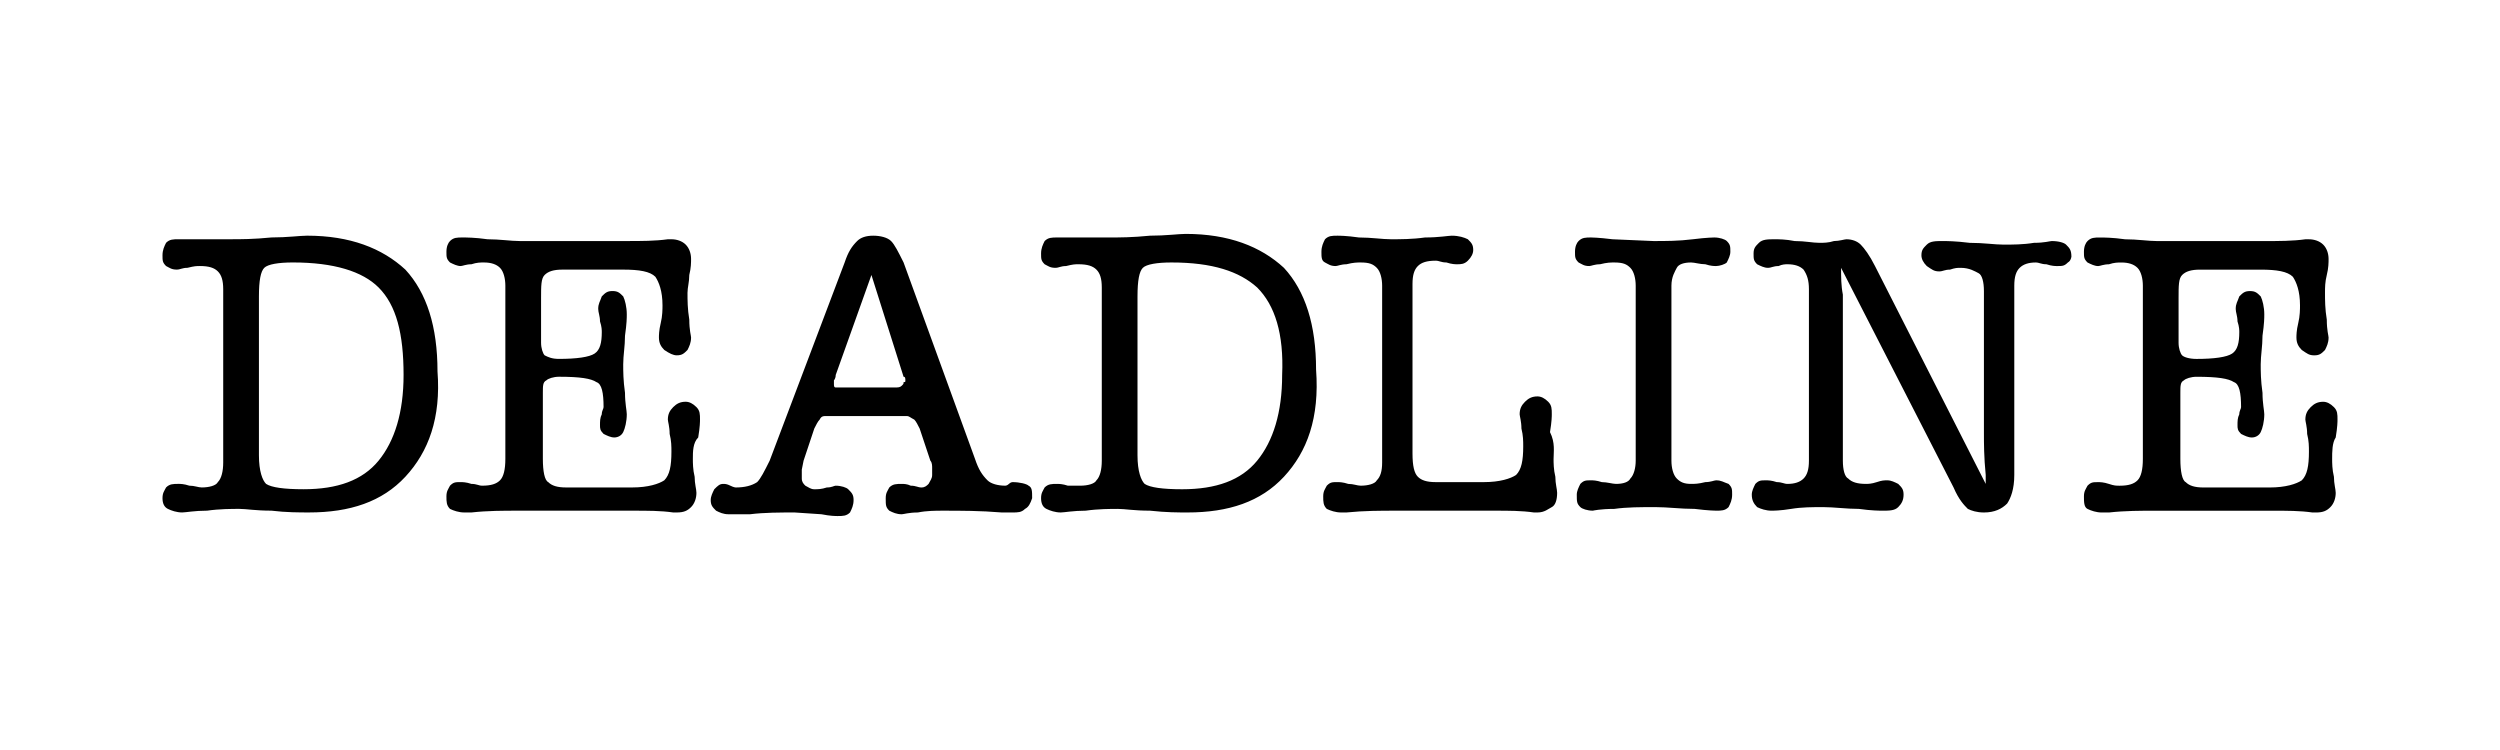
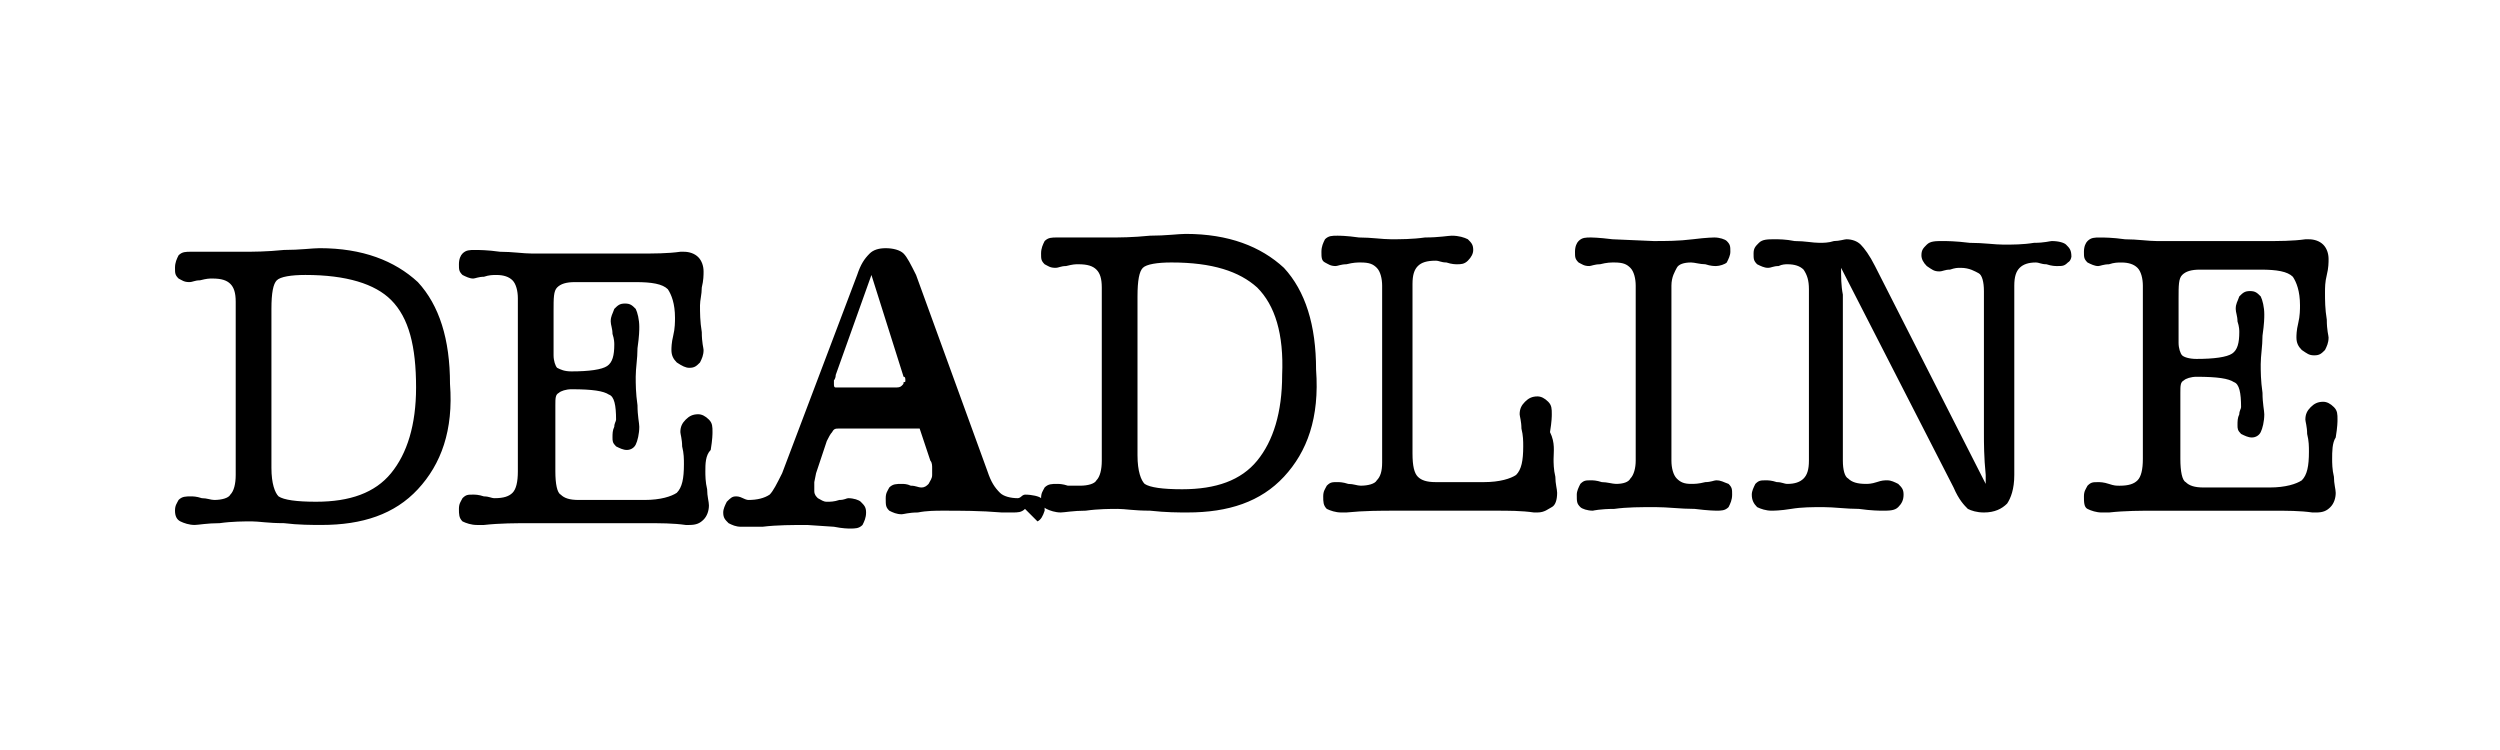
<svg xmlns="http://www.w3.org/2000/svg" viewBox="180 229 140 42" enable-background="new 180 229 140 42">
-   <path d="M310.6 254.7c0 .2 0 .6.1 1 0 .4.1.7.1.9 0 .3-.1.6-.3.8-.2.2-.4.3-.8.3h-.2c-.7-.1-1.4-.1-2.3-.1h-6.5c-.8 0-1.7 0-2.6.1h-.4c-.3 0-.6-.1-.8-.2s-.2-.4-.2-.7c0-.3.1-.4.2-.6.2-.2.3-.2.6-.2.1 0 .3 0 .6.1s.4.1.6.1c.5 0 .8-.1 1-.3.2-.2.3-.6.3-1.2v-9.7c0-.4-.1-.8-.3-1-.2-.2-.5-.3-.9-.3-.2 0-.4 0-.7.1-.3 0-.5.1-.6.1-.2 0-.4-.1-.6-.2-.2-.2-.2-.3-.2-.6s.1-.5.2-.6c.2-.2.4-.2.7-.2.2 0 .7 0 1.4.1.7 0 1.3.1 1.8.1h6c.8 0 1.6 0 2.3-.1h.2c.3 0 .6.1.8.3.2.2.3.5.3.8 0 .2 0 .5-.1.9s-.1.7-.1 1c0 .4 0 .9.1 1.5 0 .6.1.9.1 1 0 .3-.1.5-.2.7-.2.2-.3.3-.6.3s-.4-.1-.7-.3c-.2-.2-.3-.4-.3-.7 0-.1 0-.4.1-.8s.1-.8.1-1c0-.8-.2-1.3-.4-1.6-.3-.3-.9-.4-1.8-.4h-3.4c-.5 0-.8.1-1 .3-.2.2-.2.6-.2 1.3v2.5c0 .3.1.6.2.7s.4.2.8.2c1 0 1.7-.1 2-.3.3-.2.4-.6.4-1.2 0-.1 0-.3-.1-.6 0-.3-.1-.5-.1-.7 0-.3.1-.4.2-.7.2-.2.3-.3.6-.3s.4.1.6.3c.1.2.2.6.2 1 0 .2 0 .5-.1 1.2 0 .6-.1 1.1-.1 1.6 0 .4 0 .9.1 1.6 0 .6.1 1 .1 1.2 0 .4-.1.8-.2 1-.1.2-.3.3-.5.3s-.4-.1-.6-.2c-.2-.2-.2-.3-.2-.5s0-.4.1-.6c0-.2.1-.3.1-.4 0-.8-.1-1.3-.4-1.4-.3-.2-.9-.3-2.1-.3-.3 0-.6.1-.7.2-.2.1-.2.3-.2.7v3.7c0 .7.1 1.2.3 1.3.2.2.5.3 1 .3h3.7c.9 0 1.5-.2 1.8-.4.3-.3.4-.8.4-1.6 0-.3 0-.6-.1-1 0-.4-.1-.7-.1-.8 0-.3.1-.5.3-.7.2-.2.4-.3.7-.3.2 0 .4.1.6.3.2.2.2.4.2.7 0 .1 0 .4-.1 1-.2.3-.2.8-.2 1.2m-14.8-11c-.2.2-.3.2-.6.2-.1 0-.3 0-.6-.1-.3 0-.4-.1-.6-.1-.4 0-.7.1-.9.3-.2.2-.3.5-.3 1v10.6c0 .8-.2 1.3-.4 1.6-.3.3-.7.5-1.3.5-.4 0-.7-.1-.9-.2-.2-.2-.5-.5-.8-1.2l-6.3-12.3c0 .5 0 1 .1 1.5v9.3c0 .5.1.9.3 1 .2.2.5.3 1 .3.1 0 .3 0 .6-.1s.4-.1.6-.1c.2 0 .4.1.6.2.2.2.3.3.3.6s-.1.5-.3.7c-.2.2-.5.2-.9.2-.1 0-.6 0-1.3-.1-.7 0-1.4-.1-2-.1-.6 0-1.2 0-1.8.1s-1 .1-1.1.1c-.3 0-.6-.1-.8-.2-.2-.2-.3-.4-.3-.7 0-.2.1-.4.2-.6.2-.2.3-.2.6-.2.1 0 .3 0 .6.1.3 0 .4.1.6.1.4 0 .7-.1.9-.3.2-.2.3-.5.3-1v-9.6c0-.5-.1-.8-.3-1.1-.2-.2-.5-.3-.9-.3-.1 0-.3 0-.5.1-.3 0-.4.1-.6.1-.2 0-.4-.1-.6-.2-.2-.2-.2-.3-.2-.6s.1-.4.3-.6c.2-.2.5-.2.9-.2.2 0 .6 0 1.1.1.6 0 1 .1 1.4.1.2 0 .5 0 .8-.1.3 0 .6-.1.7-.1.3 0 .6.1.8.3.2.2.5.6.8 1.2l6.2 12.2v-.5c-.1-1-.1-1.8-.1-2.3v-8c0-.5-.1-.9-.3-1s-.5-.3-1-.3c-.2 0-.3 0-.6.1-.3 0-.4.1-.6.1-.3 0-.4-.1-.7-.3-.2-.2-.3-.4-.3-.6 0-.3.1-.4.3-.6.2-.2.5-.2.9-.2.2 0 .7 0 1.5.1.8 0 1.4.1 1.9.1s1.1 0 1.7-.1c.6 0 .9-.1 1-.1.4 0 .7.1.8.2.2.2.3.3.3.7 0-.1 0 .2-.2.3m-19.7.2c-.1 0-.3 0-.6-.1-.3 0-.6-.1-.8-.1-.4 0-.7.1-.8.3s-.3.5-.3 1v9.8c0 .4.1.8.3 1 .2.2.4.3.8.3.2 0 .4 0 .8-.1.3 0 .5-.1.6-.1.3 0 .4.1.7.2.2.2.2.3.2.6s-.1.5-.2.7c-.2.2-.4.2-.7.2 0 0-.4 0-1.2-.1-.8 0-1.5-.1-2.2-.1-.8 0-1.6 0-2.3.1-.8 0-1.2.1-1.2.1-.3 0-.6-.1-.7-.2-.2-.2-.2-.3-.2-.7 0-.2.1-.4.2-.6.2-.2.3-.2.6-.2.1 0 .3 0 .6.1.3 0 .6.1.8.1.4 0 .7-.1.8-.3.2-.2.3-.6.3-1v-9.8c0-.4-.1-.8-.3-1-.2-.2-.4-.3-.9-.3-.2 0-.4 0-.8.1-.3 0-.5.1-.6.1-.3 0-.4-.1-.6-.2-.2-.2-.2-.3-.2-.6s.1-.5.2-.6c.2-.2.4-.2.7-.2 0 0 .4 0 1.2.1l2.3.1c.7 0 1.4 0 2.2-.1.8-.1 1.2-.1 1.2-.1.3 0 .6.1.7.2.2.2.2.3.2.6 0 .2-.1.4-.2.6-.1.1-.4.2-.6.2m-9.1 10.8c0 .2 0 .6.1 1 0 .4.1.7.1.9 0 .4-.1.7-.3.8s-.4.3-.8.3h-.2c-.7-.1-1.4-.1-2.2-.1h-5.5c-.9 0-1.8 0-2.8.1h-.3c-.3 0-.6-.1-.8-.2-.2-.2-.2-.4-.2-.7 0-.3.1-.4.2-.6.2-.2.3-.2.6-.2.1 0 .3 0 .6.1.3 0 .5.1.7.1.4 0 .8-.1.9-.3.2-.2.3-.5.3-1v-9.9c0-.4-.1-.8-.3-1-.2-.2-.4-.3-.9-.3-.2 0-.4 0-.8.1-.3 0-.5.1-.6.1-.3 0-.4-.1-.6-.2s-.2-.3-.2-.6.1-.5.2-.7c.2-.2.4-.2.7-.2.1 0 .5 0 1.2.1.7 0 1.3.1 1.8.1s1.2 0 1.9-.1c.8 0 1.3-.1 1.5-.1.4 0 .7.1.9.2.2.2.3.3.3.6 0 .2-.1.4-.3.6-.2.2-.4.2-.6.2-.1 0-.3 0-.6-.1-.3 0-.4-.1-.6-.1-.5 0-.8.1-1 .3-.2.2-.3.5-.3 1v9.5c0 .7.1 1.1.3 1.3.2.2.5.3 1 .3h2.7c.9 0 1.5-.2 1.8-.4.3-.3.4-.8.4-1.6 0-.3 0-.6-.1-1 0-.4-.1-.7-.1-.8 0-.3.1-.5.3-.7s.4-.3.7-.3c.2 0 .4.1.6.3.2.2.2.4.2.7 0 .1 0 .4-.1 1 .3.6.2 1.1.2 1.5m-16.6-9.6c-1-.9-2.5-1.4-4.8-1.4-.8 0-1.4.1-1.6.3-.2.2-.3.7-.3 1.6v8.9c0 .9.2 1.4.4 1.6.3.2 1 .3 2.1.3 1.9 0 3.3-.5 4.2-1.6s1.4-2.7 1.4-4.8c.1-2.3-.4-3.9-1.4-4.9m1.5 10.6c-1.3 1.4-3.1 2-5.4 2-.5 0-1.2 0-2.1-.1-.9 0-1.4-.1-1.8-.1-.4 0-1.1 0-1.8.1-.7 0-1.2.1-1.4.1-.3 0-.6-.1-.8-.2-.2-.1-.3-.3-.3-.6s.1-.4.2-.6c.2-.2.4-.2.7-.2.1 0 .3 0 .6.1h.7c.4 0 .8-.1.9-.3.2-.2.3-.6.3-1.1v-9.7c0-.5-.1-.8-.3-1-.2-.2-.5-.3-1-.3-.2 0-.3 0-.7.1-.3 0-.4.1-.6.1-.3 0-.4-.1-.6-.2-.2-.2-.2-.3-.2-.6s.1-.5.2-.7c.2-.2.4-.2.7-.2h2.9c.6 0 1.3 0 2.3-.1.9 0 1.6-.1 2-.1 2.4 0 4.2.7 5.5 1.9 1.2 1.3 1.8 3.2 1.8 5.7.2 2.7-.5 4.6-1.8 6m-21.2-5.4c0-.1 0-.2-.1-.2l-1.8-5.7-2 5.6c0 .2-.1.3-.1.3v.2c0 .1 0 .2.1.2h3.3c.2 0 .3 0 .4-.1.1-.1.1-.1.1-.2.1 0 .1 0 .1-.1m6.7 7.2c-.2.2-.4.2-.7.2h-.6c-1.2-.1-2.3-.1-3.3-.1-.4 0-.9 0-1.4.1-.5 0-.8.1-.9.1-.3 0-.5-.1-.7-.2-.2-.2-.2-.3-.2-.7 0-.3.1-.4.2-.6.2-.2.4-.2.7-.2.1 0 .3 0 .5.1.3 0 .4.1.6.1.2 0 .3-.1.4-.2.1-.2.2-.3.2-.5v-.4c0-.1 0-.3-.1-.4l-.6-1.8c-.1-.2-.2-.4-.3-.5-.2-.1-.3-.2-.4-.2h-4.5c-.2 0-.3 0-.4.2-.1.1-.2.3-.3.5l-.6 1.8-.1.5v.5c0 .2.1.3.2.4.2.1.3.2.5.2s.4 0 .7-.1c.3 0 .4-.1.5-.1.3 0 .6.1.7.2.2.2.3.3.3.6s-.1.5-.2.7c-.2.2-.4.2-.7.2-.1 0-.4 0-.9-.1l-1.5-.1c-.8 0-1.7 0-2.5.1h-1.2c-.3 0-.5-.1-.7-.2-.2-.2-.3-.3-.3-.6 0-.2.1-.4.2-.6.2-.2.3-.3.5-.3.1 0 .2 0 .4.1s.3.1.3.1c.5 0 .9-.1 1.2-.3.2-.2.4-.6.7-1.2l4.2-11.1c.2-.6.4-.9.7-1.2.2-.2.5-.3.9-.3s.8.1 1 .3c.2.2.4.6.7 1.2l4 11c.2.6.4.9.7 1.2.2.2.6.3 1 .3 0 0 .1 0 .2-.1s.2-.1.2-.1c.4 0 .8.1.9.2.2.1.2.3.2.7-.1.3-.2.5-.4.6m-18.6-2.8c0 .2 0 .6.1 1 0 .4.1.7.1.9 0 .3-.1.6-.3.8-.2.2-.4.3-.8.3h-.2c-.7-.1-1.4-.1-2.3-.1h-6.4c-.8 0-1.7 0-2.6.1h-.4c-.3 0-.6-.1-.8-.2-.2-.2-.2-.4-.2-.7 0-.3.1-.4.2-.6.2-.2.3-.2.6-.2.1 0 .3 0 .6.1.3 0 .4.1.6.1.5 0 .8-.1 1-.3.2-.2.3-.6.3-1.2v-9.7c0-.4-.1-.8-.3-1-.2-.2-.5-.3-.9-.3-.2 0-.4 0-.7.1-.3 0-.5.1-.6.1-.2 0-.4-.1-.6-.2-.2-.2-.2-.3-.2-.6s.1-.5.2-.6c.2-.2.4-.2.7-.2.2 0 .7 0 1.4.1.7 0 1.3.1 1.8.1h6c.8 0 1.6 0 2.3-.1h.2c.3 0 .6.1.8.3.2.2.3.5.3.8 0 .2 0 .5-.1.9 0 .4-.1.7-.1 1 0 .4 0 .9.1 1.5 0 .6.1.9.1 1 0 .3-.1.5-.2.7-.2.2-.3.3-.6.3-.2 0-.4-.1-.7-.3-.2-.2-.3-.4-.3-.7 0-.1 0-.4.1-.8s.1-.8.1-1c0-.8-.2-1.3-.4-1.6-.3-.3-.9-.4-1.8-.4h-3.4c-.5 0-.8.1-1 .3-.2.2-.2.6-.2 1.3v2.5c0 .3.1.6.2.7.2.1.4.2.8.2 1 0 1.7-.1 2-.3.3-.2.4-.6.4-1.2 0-.1 0-.3-.1-.6 0-.3-.1-.5-.1-.7 0-.3.1-.4.2-.7.2-.2.3-.3.6-.3s.4.1.6.3c.1.2.2.6.2 1 0 .2 0 .5-.1 1.2 0 .6-.1 1.1-.1 1.6 0 .4 0 .9.1 1.6 0 .6.1 1 .1 1.2 0 .4-.1.8-.2 1s-.3.3-.5.3-.4-.1-.6-.2c-.2-.2-.2-.3-.2-.5s0-.4.1-.6c0-.2.1-.3.1-.4 0-.8-.1-1.3-.4-1.4-.3-.2-.9-.3-2.1-.3-.3 0-.6.1-.7.2-.2.1-.2.3-.2.7v3.7c0 .7.1 1.2.3 1.3.2.2.5.3 1 .3h3.7c.9 0 1.5-.2 1.8-.4.3-.3.4-.8.4-1.6 0-.3 0-.6-.1-1 0-.4-.1-.7-.1-.8 0-.3.1-.5.3-.7.2-.2.4-.3.7-.3.2 0 .4.1.6.3.2.2.2.4.2.7 0 .1 0 .4-.1 1-.3.3-.3.8-.3 1.2m-17.6-9.6c-.9-.9-2.5-1.4-4.8-1.4-.8 0-1.4.1-1.6.3-.2.2-.3.7-.3 1.6v8.9c0 .9.2 1.4.4 1.6.3.2 1 .3 2.1.3 1.9 0 3.3-.5 4.2-1.6.9-1.1 1.4-2.7 1.4-4.8 0-2.3-.4-3.9-1.4-4.9m1.5 10.6c-1.3 1.4-3.1 2-5.4 2-.5 0-1.3 0-2.1-.1-.9 0-1.4-.1-1.8-.1-.4 0-1.1 0-1.8.1-.7 0-1.2.1-1.4.1-.3 0-.6-.1-.8-.2-.2-.1-.3-.3-.3-.6s.1-.4.2-.6c.2-.2.4-.2.7-.2.1 0 .3 0 .6.1.3 0 .5.1.7.1.4 0 .8-.1.9-.3.2-.2.3-.6.3-1.1v-9.7c0-.5-.1-.8-.3-1-.2-.2-.5-.3-1-.3-.2 0-.3 0-.7.1-.3 0-.4.1-.6.1-.3 0-.4-.1-.6-.2-.2-.2-.2-.3-.2-.6s.1-.5.2-.7c.2-.2.4-.2.7-.2h2.9c.6 0 1.3 0 2.3-.1.9 0 1.6-.1 2-.1 2.4 0 4.2.7 5.5 1.9 1.2 1.3 1.8 3.2 1.8 5.7.2 2.6-.5 4.5-1.8 5.9" />
+   <path d="M310.6 254.7c0 .2 0 .6.1 1 0 .4.1.7.1.9 0 .3-.1.6-.3.8-.2.2-.4.3-.8.3h-.2c-.7-.1-1.4-.1-2.3-.1h-6.5c-.8 0-1.7 0-2.6.1h-.4c-.3 0-.6-.1-.8-.2s-.2-.4-.2-.7c0-.3.1-.4.2-.6.2-.2.3-.2.6-.2.1 0 .3 0 .6.1s.4.1.6.1c.5 0 .8-.1 1-.3.2-.2.3-.6.3-1.2v-9.7c0-.4-.1-.8-.3-1-.2-.2-.5-.3-.9-.3-.2 0-.4 0-.7.1-.3 0-.5.1-.6.1-.2 0-.4-.1-.6-.2-.2-.2-.2-.3-.2-.6s.1-.5.2-.6c.2-.2.4-.2.7-.2.2 0 .7 0 1.4.1.7 0 1.3.1 1.8.1h6c.8 0 1.6 0 2.3-.1h.2c.3 0 .6.1.8.3.2.2.3.5.3.8 0 .2 0 .5-.1.9s-.1.7-.1 1c0 .4 0 .9.1 1.5 0 .6.1.9.1 1 0 .3-.1.5-.2.7-.2.2-.3.3-.6.3s-.4-.1-.7-.3c-.2-.2-.3-.4-.3-.7 0-.1 0-.4.1-.8s.1-.8.1-1c0-.8-.2-1.3-.4-1.6-.3-.3-.9-.4-1.8-.4h-3.4c-.5 0-.8.1-1 .3-.2.2-.2.6-.2 1.3v2.5c0 .3.1.6.2.7s.4.2.8.2c1 0 1.7-.1 2-.3.3-.2.4-.6.4-1.2 0-.1 0-.3-.1-.6 0-.3-.1-.5-.1-.7 0-.3.1-.4.2-.7.2-.2.3-.3.6-.3s.4.1.6.3c.1.2.2.6.2 1 0 .2 0 .5-.1 1.2 0 .6-.1 1.1-.1 1.6 0 .4 0 .9.1 1.6 0 .6.1 1 .1 1.2 0 .4-.1.8-.2 1-.1.2-.3.3-.5.3s-.4-.1-.6-.2c-.2-.2-.2-.3-.2-.5s0-.4.1-.6c0-.2.1-.3.1-.4 0-.8-.1-1.3-.4-1.4-.3-.2-.9-.3-2.1-.3-.3 0-.6.1-.7.2-.2.1-.2.3-.2.7v3.7c0 .7.1 1.2.3 1.3.2.2.5.3 1 .3h3.7c.9 0 1.5-.2 1.8-.4.3-.3.4-.8.4-1.6 0-.3 0-.6-.1-1 0-.4-.1-.7-.1-.8 0-.3.1-.5.3-.7.2-.2.4-.3.7-.3.2 0 .4.1.6.3.2.2.2.4.2.7 0 .1 0 .4-.1 1-.2.3-.2.8-.2 1.2m-14.8-11c-.2.2-.3.2-.6.2-.1 0-.3 0-.6-.1-.3 0-.4-.1-.6-.1-.4 0-.7.1-.9.3-.2.2-.3.5-.3 1v10.6c0 .8-.2 1.3-.4 1.6-.3.3-.7.5-1.3.5-.4 0-.7-.1-.9-.2-.2-.2-.5-.5-.8-1.2l-6.3-12.3c0 .5 0 1 .1 1.5v9.3c0 .5.1.9.3 1 .2.2.5.3 1 .3.1 0 .3 0 .6-.1s.4-.1.6-.1c.2 0 .4.1.6.2.2.2.3.3.3.6s-.1.5-.3.7c-.2.2-.5.2-.9.2-.1 0-.6 0-1.3-.1-.7 0-1.4-.1-2-.1-.6 0-1.2 0-1.8.1s-1 .1-1.1.1c-.3 0-.6-.1-.8-.2-.2-.2-.3-.4-.3-.7 0-.2.1-.4.2-.6.2-.2.3-.2.6-.2.1 0 .3 0 .6.1.3 0 .4.1.6.1.4 0 .7-.1.9-.3.2-.2.3-.5.3-1v-9.6c0-.5-.1-.8-.3-1.1-.2-.2-.5-.3-.9-.3-.1 0-.3 0-.5.1-.3 0-.4.1-.6.1-.2 0-.4-.1-.6-.2-.2-.2-.2-.3-.2-.6s.1-.4.3-.6c.2-.2.5-.2.9-.2.2 0 .6 0 1.1.1.6 0 1 .1 1.4.1.2 0 .5 0 .8-.1.3 0 .6-.1.7-.1.3 0 .6.1.8.3.2.2.5.6.8 1.2l6.2 12.2v-.5c-.1-1-.1-1.8-.1-2.3v-8c0-.5-.1-.9-.3-1s-.5-.3-1-.3c-.2 0-.3 0-.6.1-.3 0-.4.1-.6.1-.3 0-.4-.1-.7-.3-.2-.2-.3-.4-.3-.6 0-.3.1-.4.3-.6.2-.2.5-.2.9-.2.2 0 .7 0 1.5.1.8 0 1.4.1 1.9.1s1.1 0 1.7-.1c.6 0 .9-.1 1-.1.4 0 .7.1.8.2.2.2.3.3.3.7 0-.1 0 .2-.2.3m-19.7.2c-.1 0-.3 0-.6-.1-.3 0-.6-.1-.8-.1-.4 0-.7.1-.8.3s-.3.5-.3 1v9.8c0 .4.1.8.3 1 .2.2.4.3.8.3.2 0 .4 0 .8-.1.3 0 .5-.1.6-.1.3 0 .4.1.7.2.2.2.2.3.2.6s-.1.5-.2.7c-.2.2-.4.2-.7.2 0 0-.4 0-1.2-.1-.8 0-1.5-.1-2.2-.1-.8 0-1.6 0-2.3.1-.8 0-1.2.1-1.2.1-.3 0-.6-.1-.7-.2-.2-.2-.2-.3-.2-.7 0-.2.1-.4.2-.6.2-.2.3-.2.6-.2.1 0 .3 0 .6.1.3 0 .6.1.8.1.4 0 .7-.1.8-.3.2-.2.3-.6.3-1v-9.8c0-.4-.1-.8-.3-1-.2-.2-.4-.3-.9-.3-.2 0-.4 0-.8.1-.3 0-.5.1-.6.1-.3 0-.4-.1-.6-.2-.2-.2-.2-.3-.2-.6s.1-.5.2-.6c.2-.2.4-.2.7-.2 0 0 .4 0 1.2.1l2.3.1c.7 0 1.4 0 2.2-.1.8-.1 1.2-.1 1.2-.1.3 0 .6.1.7.2.2.2.2.3.2.6 0 .2-.1.4-.2.6-.1.1-.4.2-.6.2m-9.1 10.8c0 .2 0 .6.1 1 0 .4.1.7.1.9 0 .4-.1.7-.3.8s-.4.3-.8.3h-.2c-.7-.1-1.4-.1-2.2-.1h-5.5c-.9 0-1.8 0-2.8.1h-.3c-.3 0-.6-.1-.8-.2-.2-.2-.2-.4-.2-.7 0-.3.1-.4.2-.6.2-.2.3-.2.6-.2.1 0 .3 0 .6.1.3 0 .5.1.7.1.4 0 .8-.1.9-.3.2-.2.3-.5.3-1v-9.9c0-.4-.1-.8-.3-1-.2-.2-.4-.3-.9-.3-.2 0-.4 0-.8.1-.3 0-.5.1-.6.1-.3 0-.4-.1-.6-.2s-.2-.3-.2-.6.1-.5.2-.7c.2-.2.4-.2.7-.2.1 0 .5 0 1.2.1.7 0 1.3.1 1.8.1s1.2 0 1.9-.1c.8 0 1.3-.1 1.5-.1.4 0 .7.1.9.2.2.2.3.3.3.6 0 .2-.1.4-.3.6-.2.2-.4.2-.6.2-.1 0-.3 0-.6-.1-.3 0-.4-.1-.6-.1-.5 0-.8.1-1 .3-.2.2-.3.5-.3 1v9.5c0 .7.1 1.1.3 1.3.2.2.5.3 1 .3h2.7c.9 0 1.5-.2 1.8-.4.3-.3.4-.8.4-1.6 0-.3 0-.6-.1-1 0-.4-.1-.7-.1-.8 0-.3.1-.5.3-.7s.4-.3.7-.3c.2 0 .4.1.6.3.2.2.2.4.2.7 0 .1 0 .4-.1 1 .3.6.2 1.1.2 1.5m-16.6-9.6c-1-.9-2.5-1.4-4.8-1.4-.8 0-1.4.1-1.6.3-.2.2-.3.7-.3 1.6v8.9c0 .9.2 1.4.4 1.6.3.2 1 .3 2.1.3 1.9 0 3.3-.5 4.2-1.6s1.4-2.7 1.4-4.8c.1-2.3-.4-3.9-1.4-4.9m1.5 10.6c-1.3 1.4-3.1 2-5.4 2-.5 0-1.2 0-2.1-.1-.9 0-1.4-.1-1.8-.1-.4 0-1.1 0-1.8.1-.7 0-1.2.1-1.4.1-.3 0-.6-.1-.8-.2-.2-.1-.3-.3-.3-.6s.1-.4.2-.6c.2-.2.4-.2.7-.2.1 0 .3 0 .6.1h.7c.4 0 .8-.1.9-.3.2-.2.3-.6.3-1.1v-9.7c0-.5-.1-.8-.3-1-.2-.2-.5-.3-1-.3-.2 0-.3 0-.7.1-.3 0-.4.1-.6.1-.3 0-.4-.1-.6-.2-.2-.2-.2-.3-.2-.6s.1-.5.2-.7c.2-.2.4-.2.7-.2h2.9c.6 0 1.3 0 2.3-.1.9 0 1.6-.1 2-.1 2.4 0 4.2.7 5.5 1.9 1.2 1.3 1.8 3.2 1.8 5.7.2 2.7-.5 4.6-1.8 6m-21.2-5.4c0-.1 0-.2-.1-.2l-1.8-5.7-2 5.6c0 .2-.1.3-.1.3v.2c0 .1 0 .2.1.2h3.3c.2 0 .3 0 .4-.1.1-.1.1-.1.1-.2.1 0 .1 0 .1-.1m6.7 7.2c-.2.2-.4.2-.7.2h-.6c-1.2-.1-2.3-.1-3.3-.1-.4 0-.9 0-1.4.1-.5 0-.8.1-.9.1-.3 0-.5-.1-.7-.2-.2-.2-.2-.3-.2-.7 0-.3.1-.4.2-.6.2-.2.4-.2.7-.2.1 0 .3 0 .5.1.3 0 .4.1.6.1.2 0 .3-.1.4-.2.1-.2.2-.3.2-.5v-.4c0-.1 0-.3-.1-.4l-.6-1.8h-4.5c-.2 0-.3 0-.4.2-.1.1-.2.3-.3.5l-.6 1.8-.1.5v.5c0 .2.1.3.2.4.2.1.3.2.5.2s.4 0 .7-.1c.3 0 .4-.1.5-.1.3 0 .6.1.7.2.2.2.3.3.3.6s-.1.5-.2.7c-.2.2-.4.2-.7.2-.1 0-.4 0-.9-.1l-1.5-.1c-.8 0-1.7 0-2.5.1h-1.2c-.3 0-.5-.1-.7-.2-.2-.2-.3-.3-.3-.6 0-.2.1-.4.2-.6.2-.2.3-.3.5-.3.1 0 .2 0 .4.1s.3.1.3.1c.5 0 .9-.1 1.2-.3.2-.2.4-.6.7-1.2l4.2-11.1c.2-.6.4-.9.7-1.2.2-.2.5-.3.9-.3s.8.1 1 .3c.2.2.4.6.7 1.2l4 11c.2.6.4.9.7 1.2.2.2.6.3 1 .3 0 0 .1 0 .2-.1s.2-.1.2-.1c.4 0 .8.1.9.2.2.1.2.3.2.7-.1.3-.2.5-.4.6m-18.6-2.8c0 .2 0 .6.1 1 0 .4.1.7.1.9 0 .3-.1.6-.3.8-.2.2-.4.3-.8.3h-.2c-.7-.1-1.4-.1-2.3-.1h-6.4c-.8 0-1.7 0-2.6.1h-.4c-.3 0-.6-.1-.8-.2-.2-.2-.2-.4-.2-.7 0-.3.1-.4.2-.6.2-.2.3-.2.6-.2.1 0 .3 0 .6.1.3 0 .4.1.6.1.5 0 .8-.1 1-.3.2-.2.3-.6.3-1.2v-9.7c0-.4-.1-.8-.3-1-.2-.2-.5-.3-.9-.3-.2 0-.4 0-.7.1-.3 0-.5.1-.6.1-.2 0-.4-.1-.6-.2-.2-.2-.2-.3-.2-.6s.1-.5.2-.6c.2-.2.4-.2.7-.2.2 0 .7 0 1.4.1.7 0 1.3.1 1.8.1h6c.8 0 1.6 0 2.3-.1h.2c.3 0 .6.1.8.3.2.2.3.5.3.8 0 .2 0 .5-.1.9 0 .4-.1.7-.1 1 0 .4 0 .9.1 1.5 0 .6.1.9.1 1 0 .3-.1.5-.2.7-.2.2-.3.3-.6.3-.2 0-.4-.1-.7-.3-.2-.2-.3-.4-.3-.7 0-.1 0-.4.1-.8s.1-.8.1-1c0-.8-.2-1.3-.4-1.6-.3-.3-.9-.4-1.8-.4h-3.4c-.5 0-.8.1-1 .3-.2.2-.2.6-.2 1.3v2.5c0 .3.1.6.2.7.2.1.4.2.8.2 1 0 1.7-.1 2-.3.3-.2.4-.6.4-1.2 0-.1 0-.3-.1-.6 0-.3-.1-.5-.1-.7 0-.3.1-.4.2-.7.2-.2.3-.3.6-.3s.4.1.6.3c.1.2.2.6.2 1 0 .2 0 .5-.1 1.2 0 .6-.1 1.1-.1 1.6 0 .4 0 .9.1 1.6 0 .6.1 1 .1 1.2 0 .4-.1.8-.2 1s-.3.3-.5.3-.4-.1-.6-.2c-.2-.2-.2-.3-.2-.5s0-.4.1-.6c0-.2.1-.3.1-.4 0-.8-.1-1.3-.4-1.4-.3-.2-.9-.3-2.1-.3-.3 0-.6.1-.7.2-.2.1-.2.3-.2.7v3.7c0 .7.1 1.2.3 1.3.2.2.5.3 1 .3h3.7c.9 0 1.5-.2 1.8-.4.3-.3.4-.8.4-1.6 0-.3 0-.6-.1-1 0-.4-.1-.7-.1-.8 0-.3.1-.5.3-.7.2-.2.4-.3.7-.3.2 0 .4.1.6.3.2.2.2.4.2.7 0 .1 0 .4-.1 1-.3.3-.3.8-.3 1.2m-17.6-9.6c-.9-.9-2.5-1.4-4.8-1.4-.8 0-1.4.1-1.6.3-.2.2-.3.7-.3 1.6v8.9c0 .9.2 1.4.4 1.6.3.2 1 .3 2.1.3 1.9 0 3.3-.5 4.2-1.6.9-1.1 1.4-2.7 1.4-4.8 0-2.3-.4-3.9-1.4-4.9m1.5 10.6c-1.3 1.4-3.1 2-5.4 2-.5 0-1.3 0-2.1-.1-.9 0-1.4-.1-1.8-.1-.4 0-1.1 0-1.8.1-.7 0-1.2.1-1.4.1-.3 0-.6-.1-.8-.2-.2-.1-.3-.3-.3-.6s.1-.4.2-.6c.2-.2.4-.2.7-.2.1 0 .3 0 .6.1.3 0 .5.1.7.1.4 0 .8-.1.9-.3.2-.2.3-.6.3-1.1v-9.7c0-.5-.1-.8-.3-1-.2-.2-.5-.3-1-.3-.2 0-.3 0-.7.1-.3 0-.4.1-.6.1-.3 0-.4-.1-.6-.2-.2-.2-.2-.3-.2-.6s.1-.5.2-.7c.2-.2.4-.2.7-.2h2.9c.6 0 1.3 0 2.3-.1.9 0 1.6-.1 2-.1 2.4 0 4.2.7 5.5 1.9 1.2 1.3 1.8 3.2 1.8 5.7.2 2.6-.5 4.5-1.8 5.9" />
</svg>